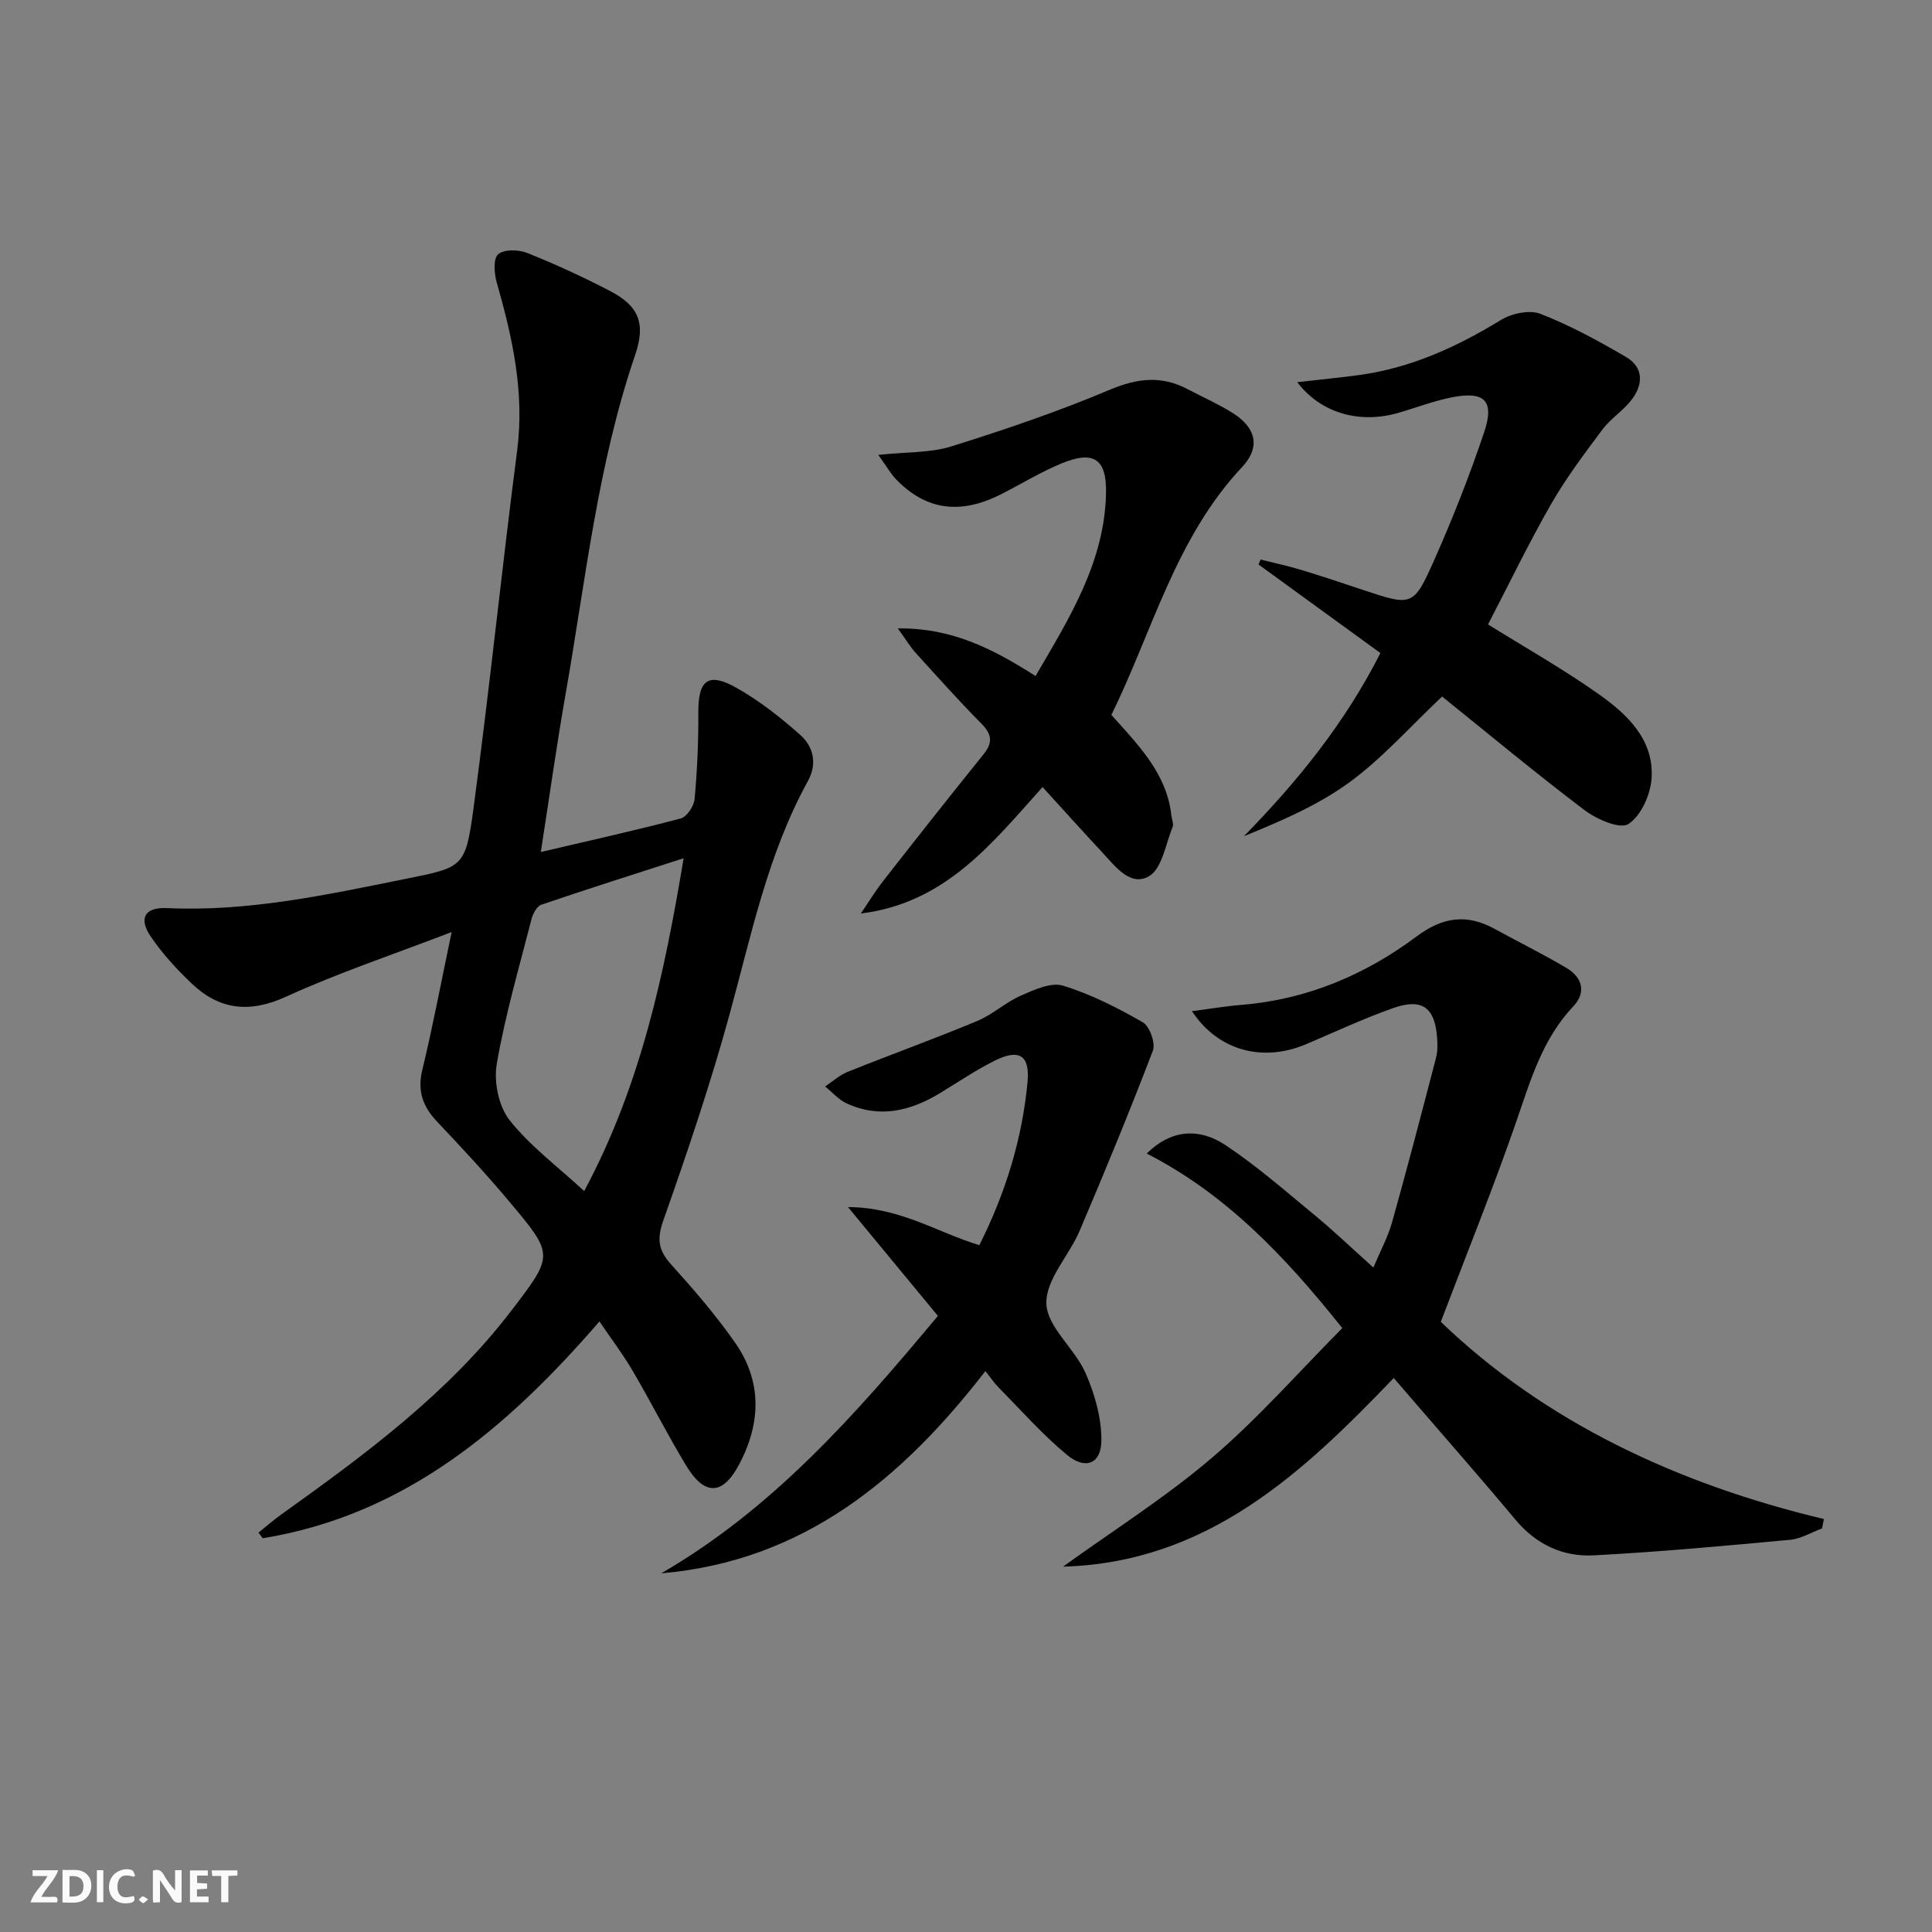
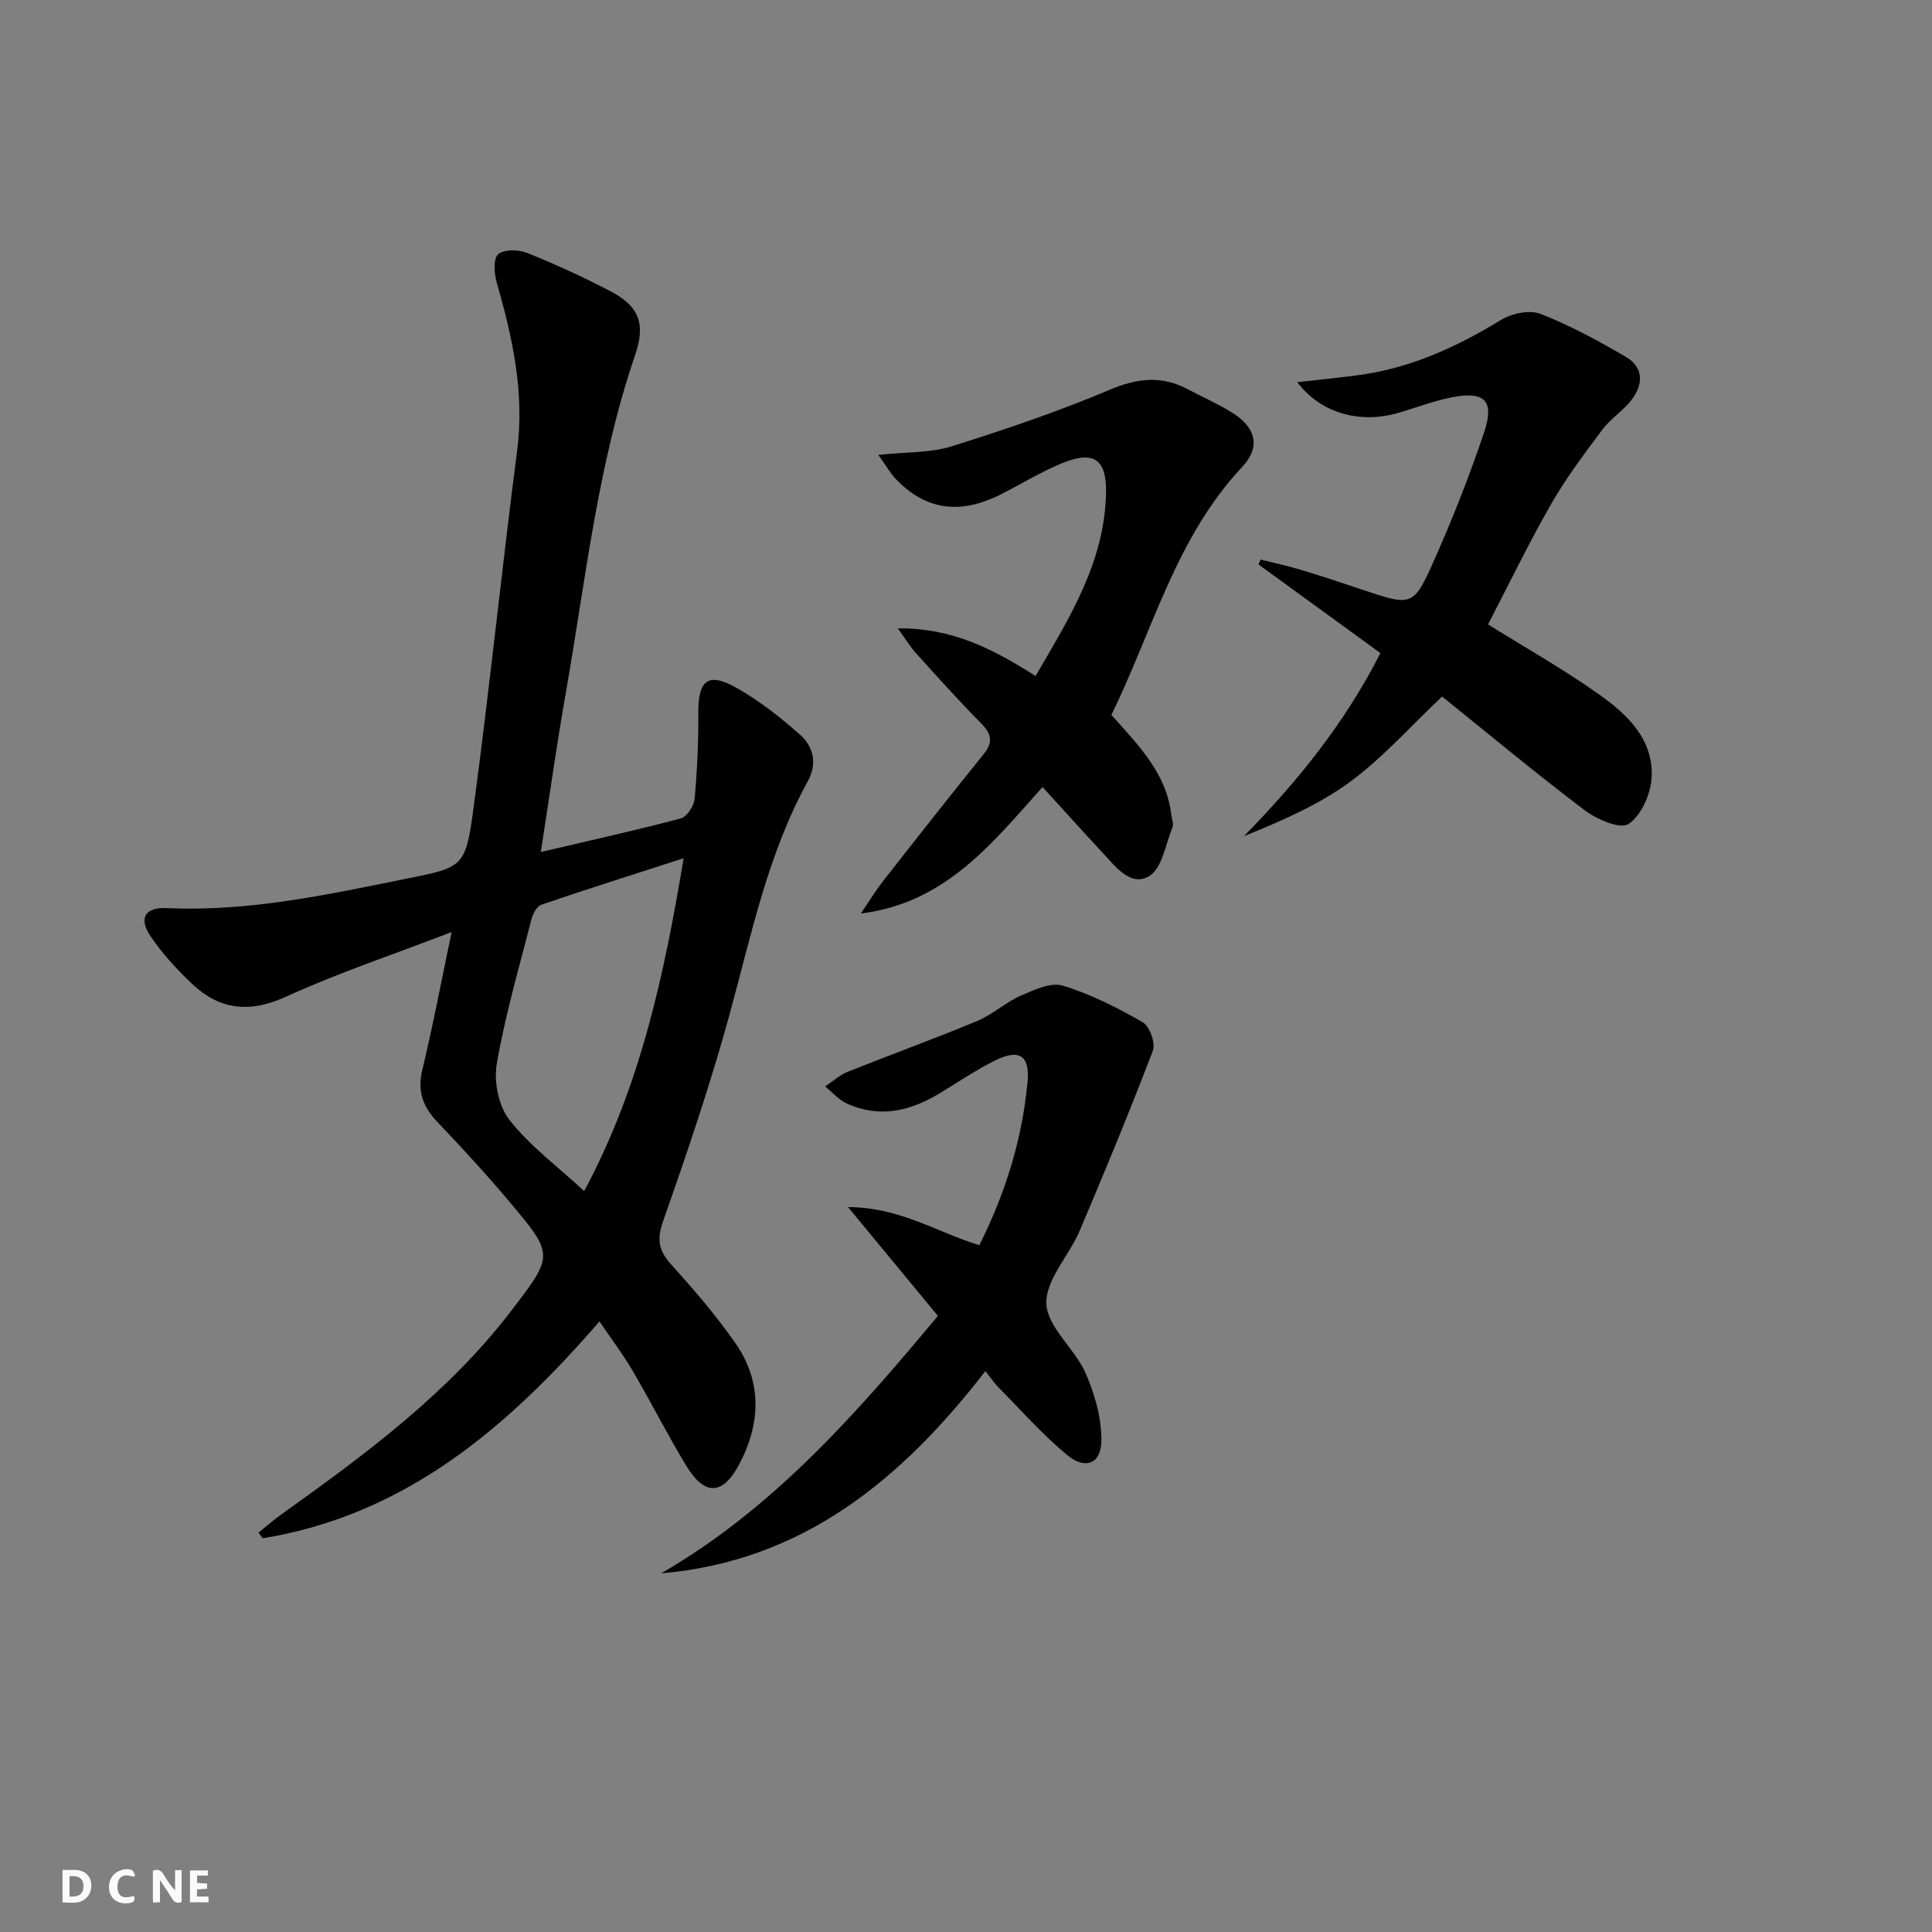
<svg xmlns="http://www.w3.org/2000/svg" enable-background="new 0 0 400 400" viewBox="0 0 400 400">
  <rect x="0" y="0" width="400" height="400" fill="#808080" stroke="none" />
  <g fill="#fbfafa">
    <path d="m37.59 393.81c-.92.31-1.52.05-2-.78-.7-1.2-1.52-2.34-2.47-3.78v4.59c-.55.03-.95.05-1.41.07-.03-.37-.06-.64-.06-.91 0-1.91 0-3.81 0-5.7 1.13-.41 1.77-.03 2.29.91.62 1.11 1.38 2.14 2.31 3.19v-4.2h1.35v6.61z" />
    <path d="m12.94 393.88v-6.75c1.9.19 3.93-.54 5.37 1.29.8 1.01.78 2.88.03 3.97-1.37 1.97-3.4 1.51-5.4 1.49m1.45-1.22c2.04.12 2.92-.58 2.89-2.21-.03-1.51-.98-2.19-2.89-2z" />
-     <path d="m11.81 393.87h-5.49c.68-2.18 2.47-3.48 3.51-5.45h-3.08v-1.21h5.29c-.71 2.13-2.44 3.48-3.47 5.51.86 0 1.63.04 2.39-.01.79-.05 1.14.21.85 1.16" />
    <path d="m39.33 393.86v-6.61h3.7v1.07h-2.22v1.52c.68.04 1.34.09 2.07.13v1.07c-.72.05-1.38.09-2.1.14v1.48h2.4v1.19h-3.85z" />
    <path d="m27.71 388.56c-1.15-.3-2.46-.61-3.1.64-.37.73-.41 1.93-.06 2.67.63 1.35 1.99.93 3.17.68.35.94-.01 1.32-.93 1.46-1.62.25-3.05-.27-3.76-1.48-.73-1.25-.6-3.03.31-4.17.88-1.11 2.71-1.7 4-1.16.32.13.44.74.65 1.12-.1.08-.19.16-.28.24" />
-     <path d="m49.15 387.24v1.07c-.59.02-1.17.05-1.87.08v5.44h-1.48v-5.44h-1.85c-.05-.4-.08-.73-.13-1.15z" />
-     <path d="m20.06 387.21h1.33v6.62h-1.33z" />
-     <path d="m30.68 393.25c-.49.38-.8.79-1.05.76-.32-.05-.6-.45-.9-.7.26-.24.51-.64.8-.67.29-.04.62.3 1.15.61" />
  </g>
  <path d="m111.97 176.4c10.32-2.42 19.7-4.49 28.97-6.95 1.26-.33 2.73-2.55 2.87-4.01.54-5.93.81-11.9.77-17.86-.04-6.78 2.01-8.5 7.94-5.15 4.72 2.66 9.09 6.11 13.16 9.72 2.76 2.44 3.55 6 1.59 9.56-8.27 15.01-11.66 31.62-16.12 47.94-3.97 14.52-8.81 28.83-13.82 43.04-1.37 3.89-1.02 6.18 1.62 9.1 4.67 5.17 9.25 10.49 13.24 16.19 5.57 7.96 5.37 16.53.94 25.03-3.45 6.63-7.23 6.81-11.13.33-3.86-6.4-7.24-13.09-11.02-19.54-1.99-3.4-4.39-6.56-6.87-10.21-19.15 22.14-40.33 40.1-69.72 44.89-.29-.39-.58-.78-.87-1.17 1.58-1.26 3.11-2.61 4.75-3.78 17.35-12.41 34.5-25.04 47.63-42.21 8.73-11.42 8.82-11.5-.28-22.34-4.81-5.73-9.89-11.25-15.05-16.67-3.01-3.17-4.21-6.38-3.13-10.82 2.17-8.96 3.87-18.04 6.07-28.52-12.22 4.7-23.51 8.46-34.28 13.38-7.57 3.46-13.79 2.75-19.55-2.73-3.11-2.95-6.07-6.19-8.47-9.72-2.57-3.78-1.23-6.11 3.36-5.89 16.81.79 33.05-2.75 49.35-6.04 11.95-2.41 12.46-2.31 14.11-14.59 3.31-24.66 5.84-49.42 9.04-74.09 1.56-12.06-.97-23.42-4.23-34.82-.53-1.86-.74-4.93.3-5.83 1.21-1.05 4.22-.99 5.99-.28 5.85 2.34 11.59 4.98 17.18 7.89 5.99 3.12 7.42 6.72 5.18 13.28-7.78 22.77-10.25 46.61-14.38 70.12-1.86 10.55-3.34 21.19-5.14 32.75zm29.57 1.29c-10.32 3.33-19.93 6.37-29.46 9.62-.93.32-1.75 1.87-2.04 2.99-2.55 9.95-5.44 19.85-7.19 29.95-.64 3.7.37 8.78 2.64 11.65 4.24 5.37 9.93 9.59 15.46 14.7 11.74-21.92 16.59-44.95 20.59-68.91z" fill="#000001" />
-   <path d="m277.91 274.97c-12.15-15.23-24.3-27.86-40.49-36.14 4.72-4.73 10.53-5.6 16.37-1.7 6.48 4.32 12.39 9.5 18.42 14.47 3.96 3.27 7.68 6.84 12.13 10.83 1.44-3.42 3.01-6.29 3.87-9.36 3.18-11.32 6.14-22.7 9.11-34.08.33-1.26.32-2.65.23-3.97-.43-6.43-3.06-8.44-9.16-6.29-6.09 2.15-11.97 4.91-17.93 7.44-9 3.83-18.26 1.4-23.68-6.82 3.67-.47 7-1.04 10.36-1.31 13.49-1.12 25.5-6.21 36.18-14.18 5.37-4.01 10.35-4.7 16.08-1.57 4.96 2.71 10.03 5.23 14.9 8.1 3.31 1.95 4.17 5.07 1.44 7.96-6.43 6.79-8.87 15.36-11.81 23.87-4.71 13.6-10.12 26.96-15.63 41.45 21.46 20.64 48.84 33.56 79.32 40.83-.13.65-.27 1.3-.4 1.95-2.2.81-4.35 2.14-6.6 2.35-13.54 1.25-27.1 2.51-40.68 3.22-6.36.33-11.89-2.25-16.17-7.37-7.04-8.44-14.3-16.68-21.47-25.01-1.18-1.38-2.37-2.75-3.74-4.34-19.06 19.9-38.71 38.21-68.47 39.06 10.5-7.58 21.27-14.37 30.85-22.56 9.55-8.15 17.9-17.7 26.97-26.83z" fill="#000001" />
  <path d="m136.9 325.74c23.19-13.43 40.36-33 57.28-53.3-6.05-7.32-11.89-14.39-18.61-22.53 10.86.06 18.51 5.27 27.19 7.89 5.41-10.77 8.88-21.96 9.98-33.79.52-5.59-1.78-6.95-6.92-4.35-3.85 1.94-7.45 4.37-11.14 6.62-6.14 3.74-12.56 5.32-19.4 2.16-1.67-.77-2.98-2.31-4.45-3.5 1.55-1.03 2.99-2.36 4.68-3.03 8.91-3.57 17.96-6.84 26.82-10.53 3.19-1.33 5.86-3.86 9.03-5.25 2.74-1.2 6.23-2.82 8.71-2.06 5.77 1.76 11.29 4.57 16.54 7.59 1.42.82 2.67 4.33 2.08 5.87-4.78 12.53-9.9 24.93-15.15 37.27-2.2 5.18-7.09 10.19-6.9 15.13.18 4.82 5.82 9.21 8.06 14.24 1.93 4.35 3.36 9.33 3.33 14.03-.02 4.86-3.29 6.18-7.08 3.05-5.09-4.2-9.5-9.23-14.16-13.94-.9-.91-1.63-2-2.78-3.44-17.32 22.41-37.79 39.36-67.11 41.87z" fill="#000001" />
  <path d="m268.58 79.12c4.77-.55 8.95-.93 13.09-1.51 10.57-1.49 19.99-5.81 29.04-11.34 2.23-1.37 5.93-2.18 8.2-1.3 6.13 2.38 11.98 5.58 17.68 8.9 3.81 2.22 3.64 5.81 1.13 9.01-1.73 2.21-4.27 3.8-5.95 6.04-3.74 5.01-7.54 10.05-10.64 15.46-4.7 8.21-8.81 16.75-13.05 24.9 7.59 4.73 15.56 9.23 22.99 14.49 5.88 4.16 11.41 9.4 10.87 17.4-.23 3.37-2.19 7.75-4.8 9.44-1.74 1.12-6.57-.98-9.08-2.88-10.2-7.72-20.04-15.92-29.49-23.52-6.68 6.3-12.34 12.74-19.09 17.69-6.55 4.8-14.21 8.08-21.93 11.22 11.12-11.37 20.88-23.39 28.25-37.91-8.42-6.12-16.83-12.23-25.24-18.34.14-.34.29-.68.43-1.02 2.77.7 5.57 1.29 8.3 2.11 4.3 1.3 8.56 2.73 12.82 4.15 10.25 3.41 10.52 3.54 14.84-6.18 3.83-8.62 7.3-17.45 10.31-26.39 2.23-6.6.11-8.65-6.8-7.25-3.73.75-7.32 2.14-10.99 3.2-7.92 2.28-15.96.12-20.89-6.37z" fill="#000001" />
  <path d="m230.1 148.02c5.84 6.49 11.47 12.26 12.42 20.79.09.82.52 1.76.25 2.42-1.45 3.55-2.17 8.58-4.86 10.17-3.87 2.28-7.05-2.08-9.75-4.98-4.07-4.37-8.06-8.81-12.31-13.47-10.46 11.66-20.09 24.02-37.62 26.18 1.54-2.26 2.97-4.62 4.65-6.77 6.87-8.78 13.76-17.53 20.76-26.2 1.96-2.43 1.72-4.14-.45-6.34-4.68-4.73-9.12-9.7-13.59-14.63-1.15-1.27-2.04-2.77-3.71-5.09 11.41-.13 19.92 4.41 28.51 9.86 7-11.99 14.27-23.54 14.59-37.8.16-7.14-2.52-8.99-9.27-6.19-4.28 1.78-8.27 4.23-12.42 6.34-8.51 4.32-15.61 3.33-21.8-3.1-1.09-1.13-1.87-2.55-3.66-5.03 5.89-.63 10.78-.39 15.17-1.77 11.06-3.46 22.08-7.21 32.74-11.71 5.69-2.4 10.68-2.99 16.09-.15 3.09 1.63 6.31 3.05 9.27 4.89 4.9 3.03 5.97 7.07 2.06 11.25-13.8 14.7-18.54 33.96-27.07 51.33z" fill="#000001" />
</svg>